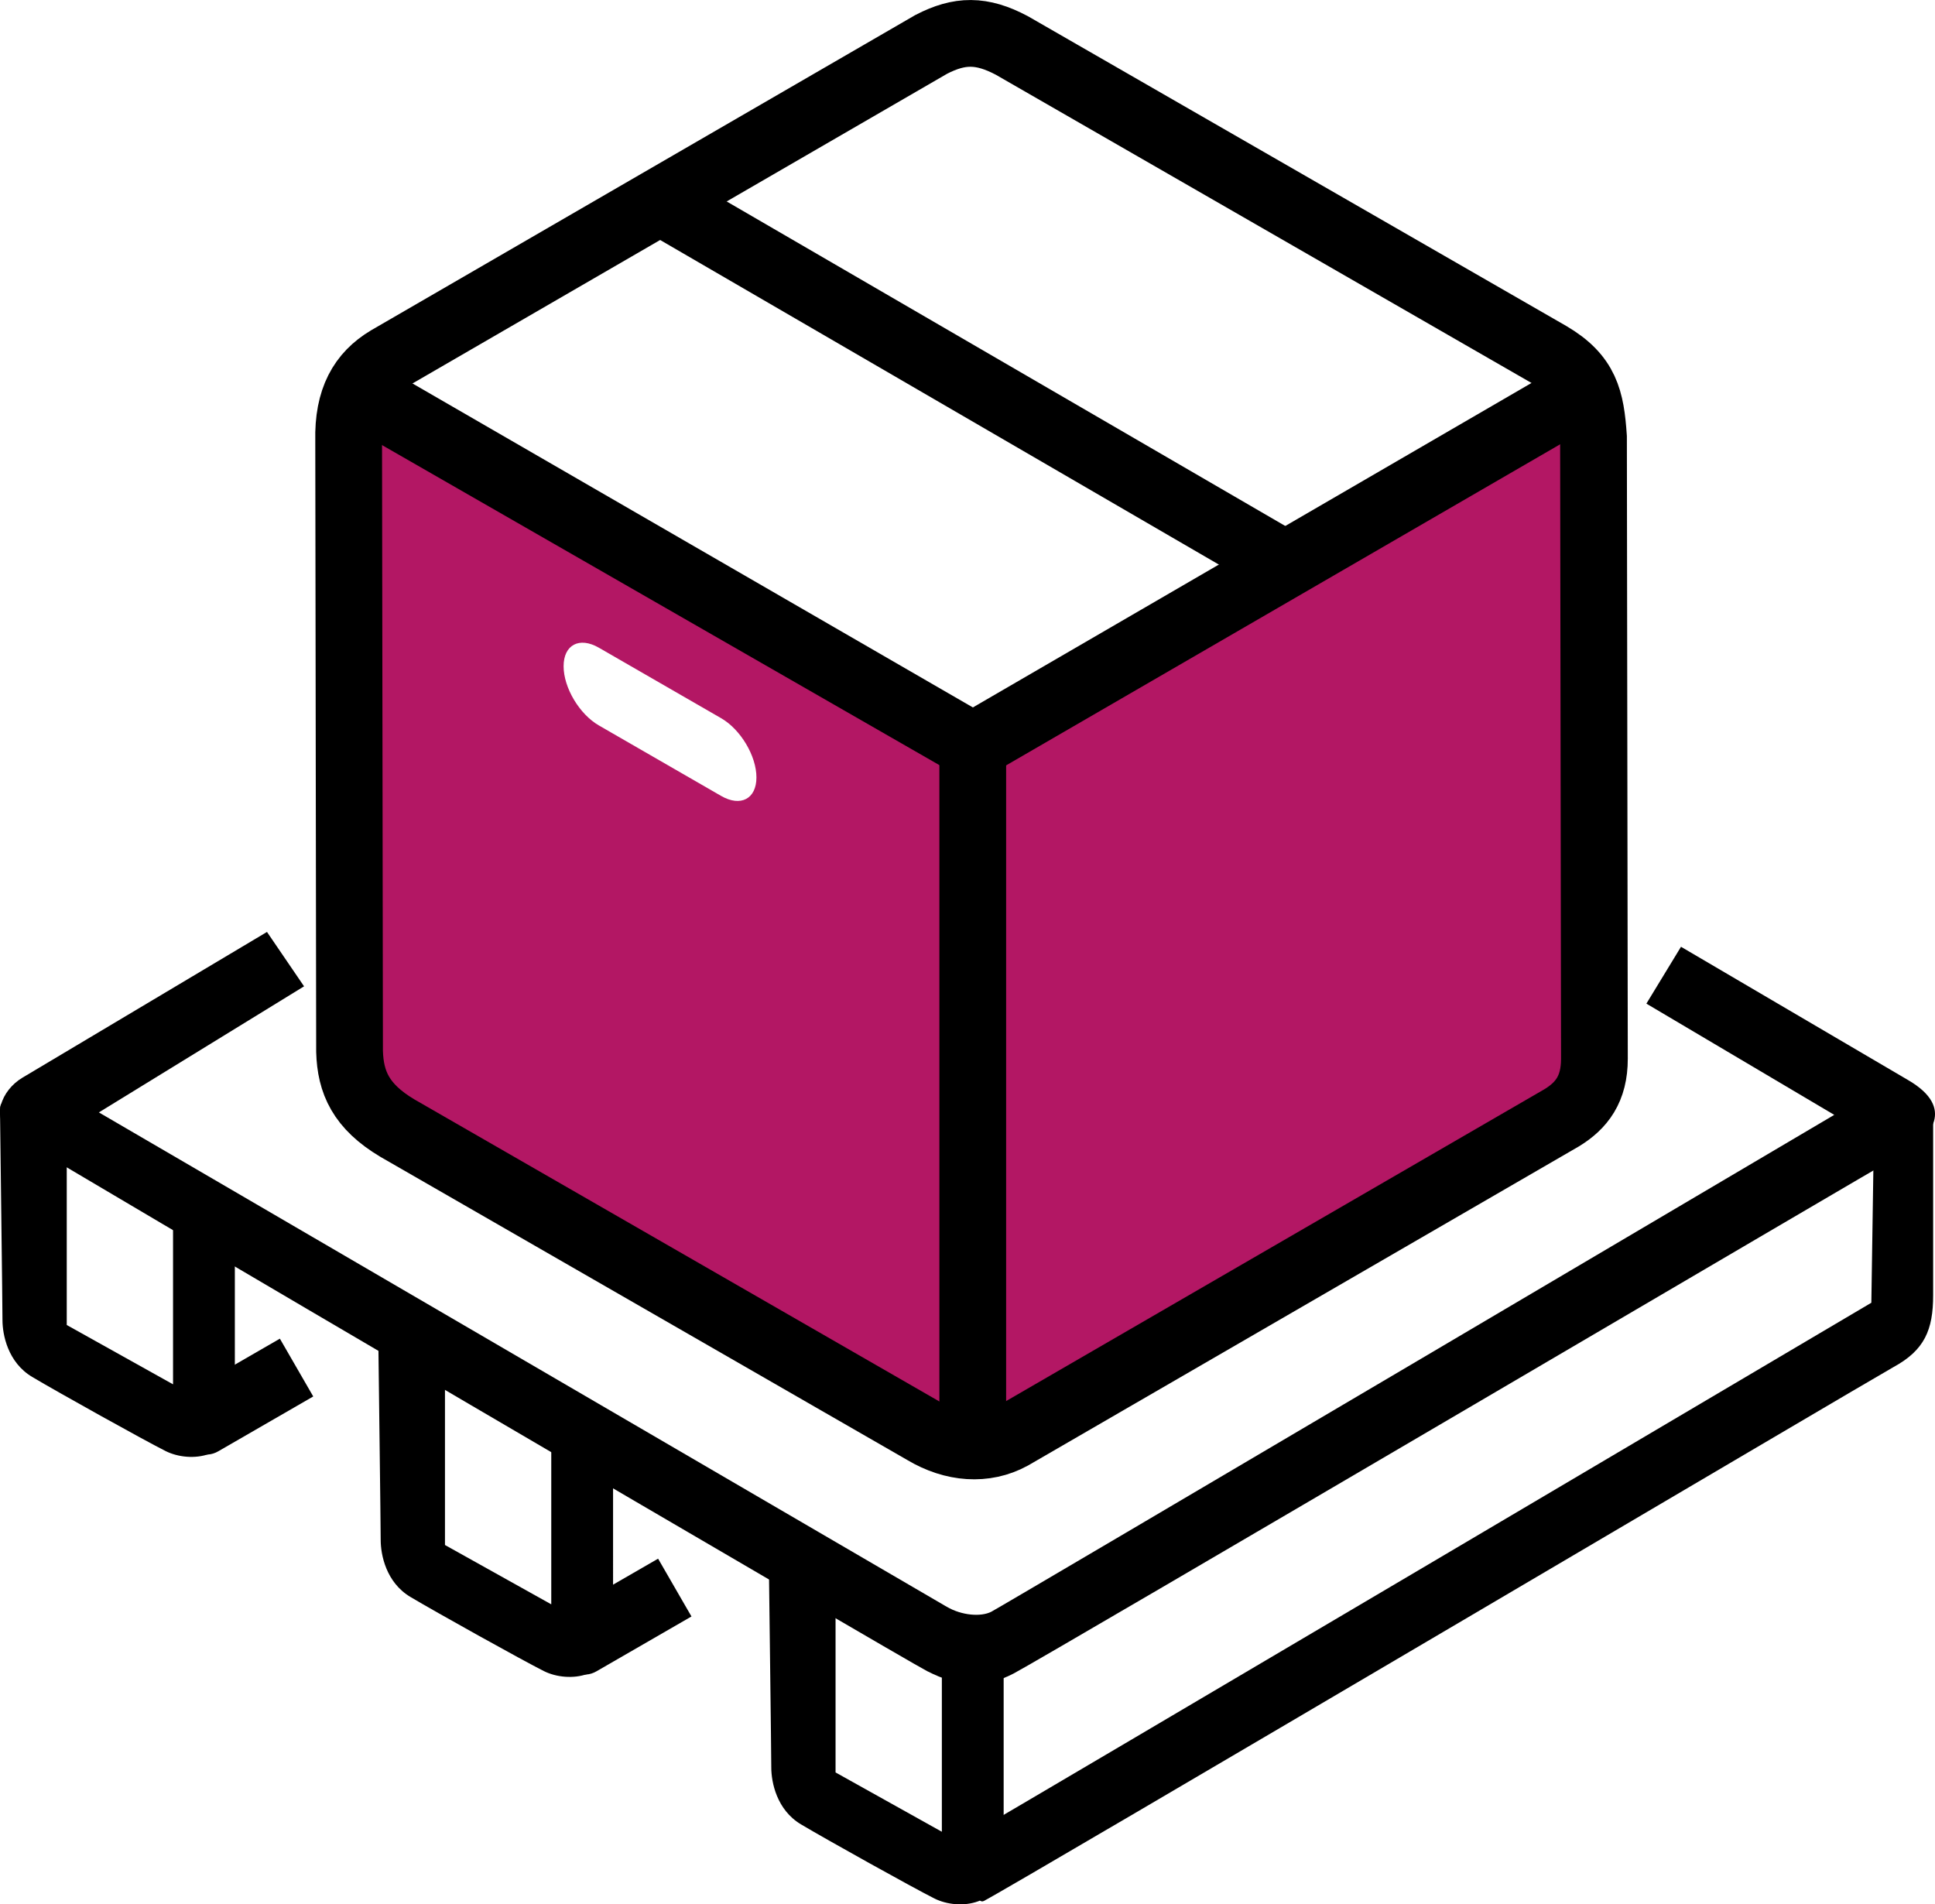
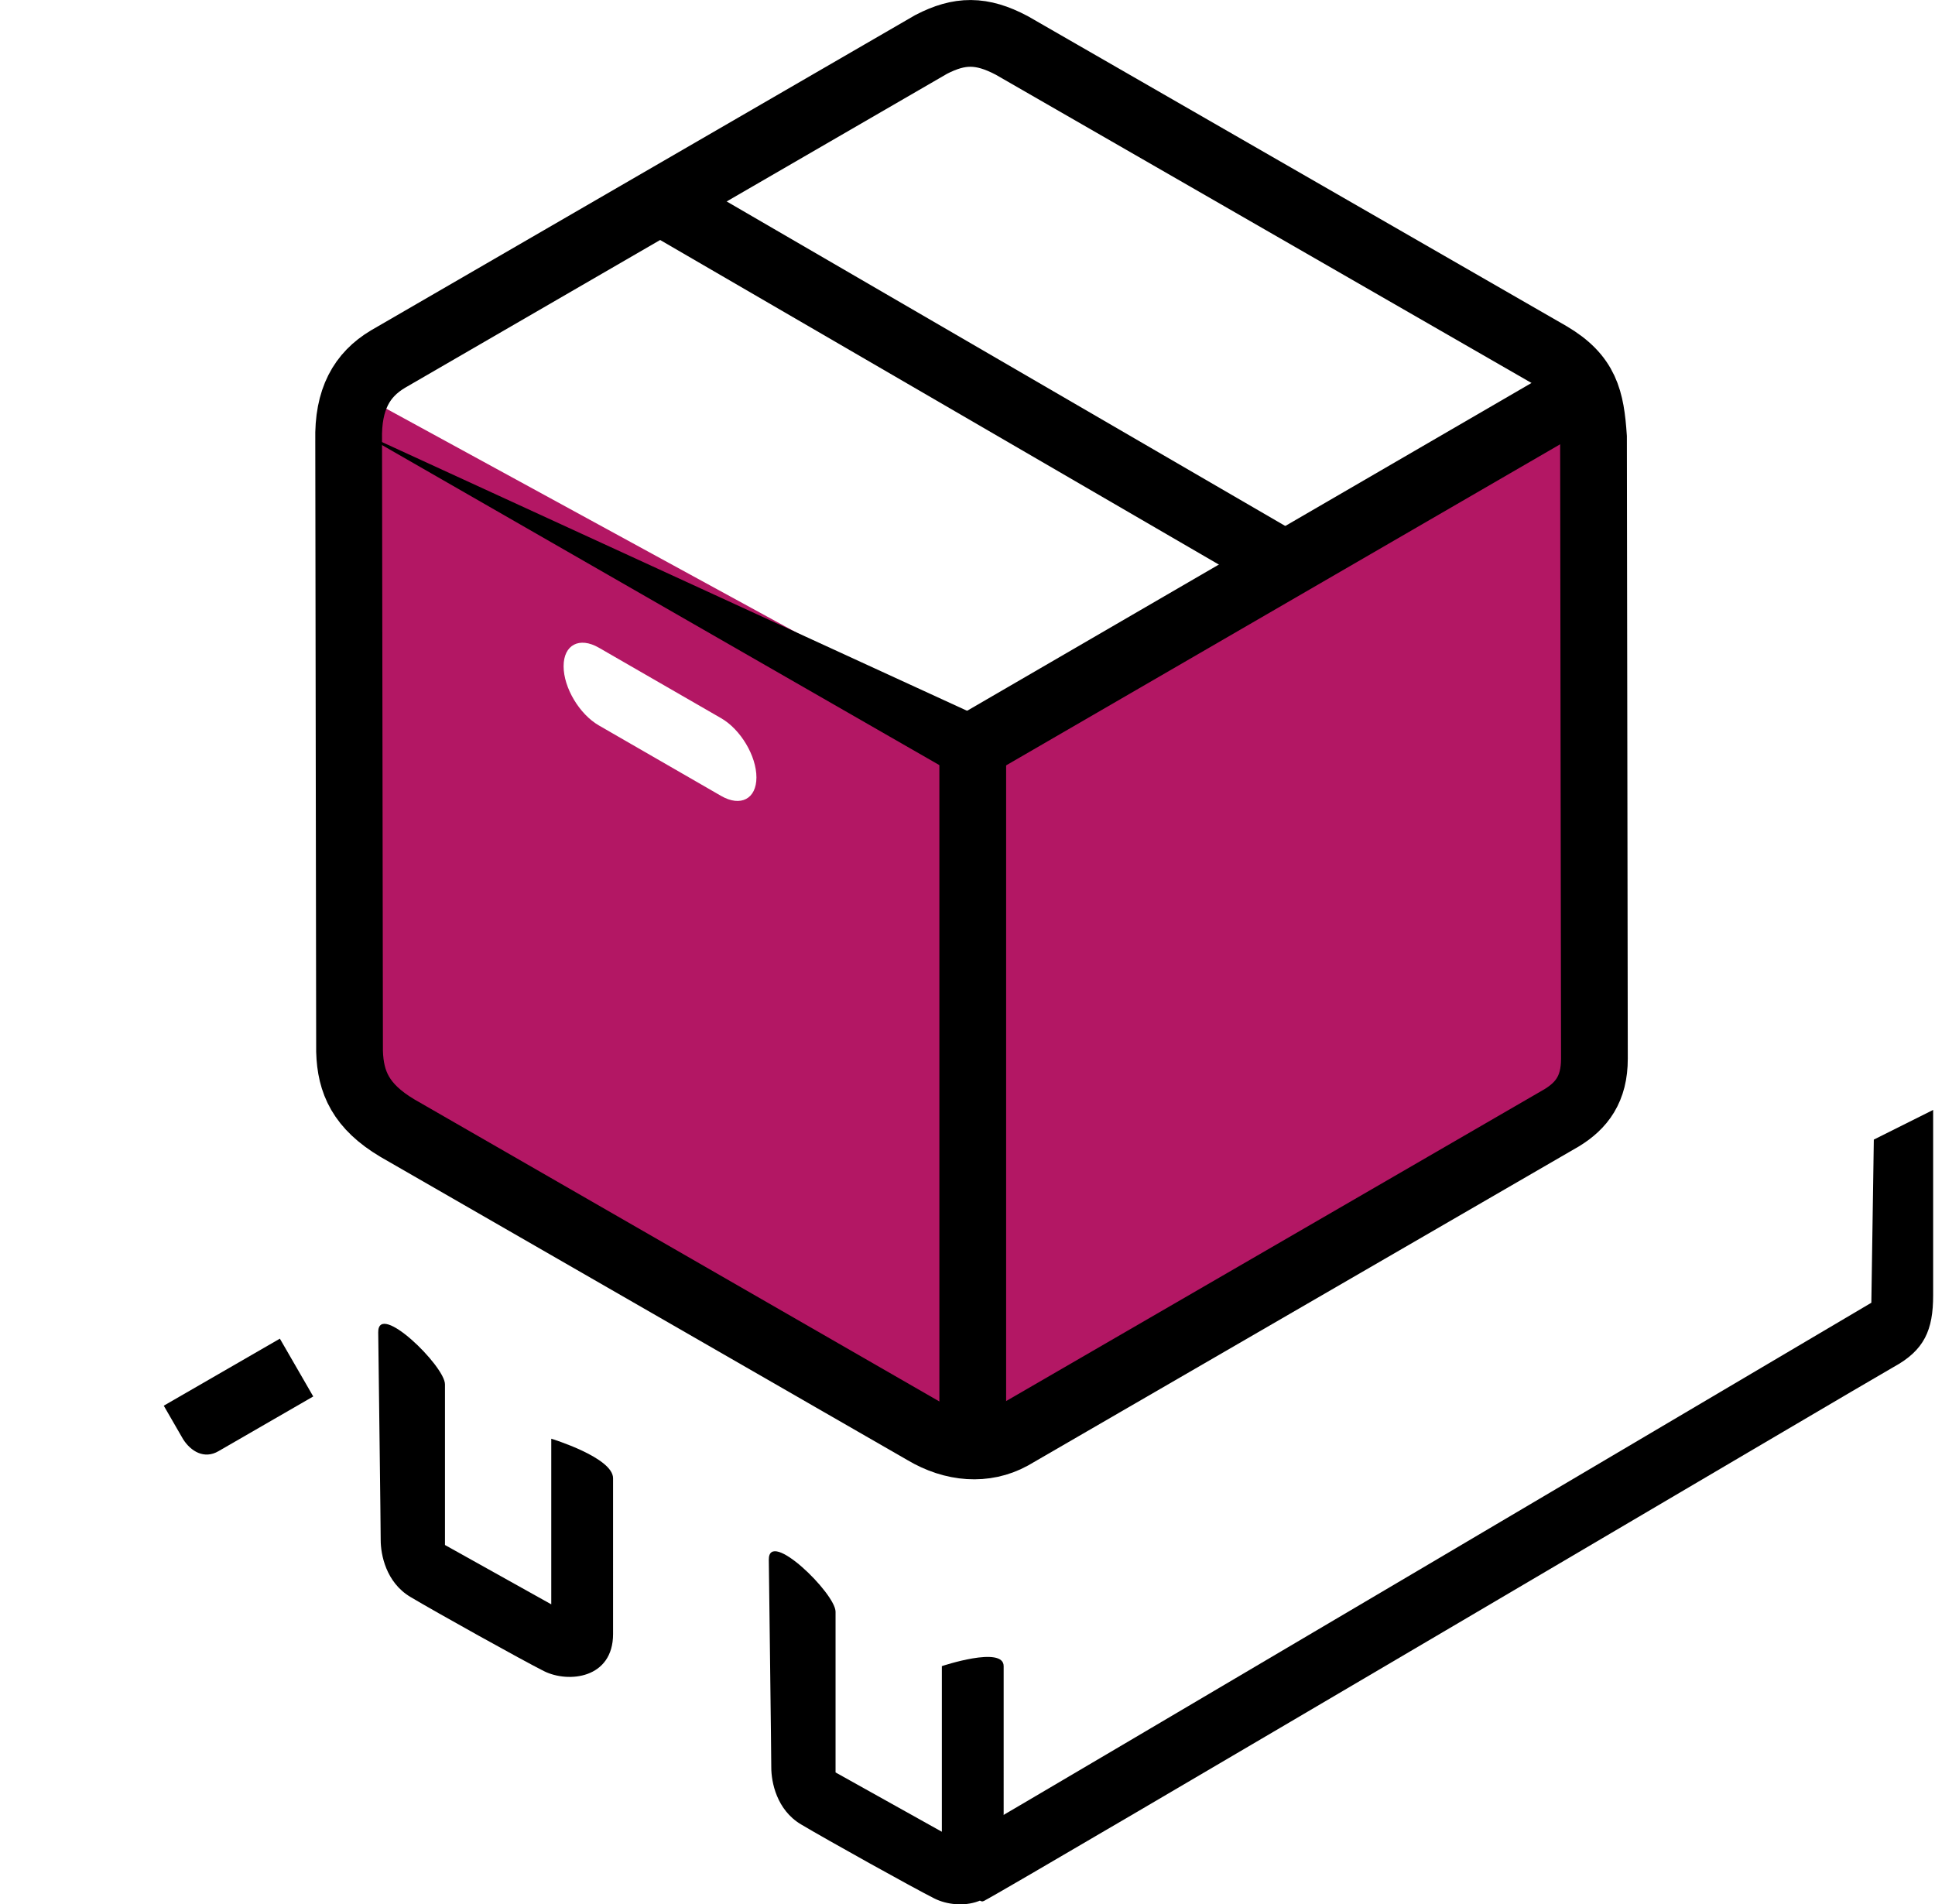
<svg xmlns="http://www.w3.org/2000/svg" id="Grupa_2" data-name="Grupa 2" width="782.75" height="770.375" viewBox="0 0 782.75 770.375">
  <defs>
    <style>
      .cls-1 {
        fill: #b31764;
      }

      .cls-1, .cls-2, .cls-3 {
        fill-rule: evenodd;
      }

      .cls-2 {
        fill: none;
        stroke: #000;
        stroke-width: 27px;
      }
    </style>
  </defs>
  <path id="Prostokąt_1" data-name="Prostokąt 1" class="cls-1" d="M159,172L403.949,305.7,405,591,161.1,450.982Zm90.258,99.019,49.466,28.522c7.881,4.544,14.269,15.266,14.269,23.949s-6.388,12.037-14.269,7.493l-49.466-28.522c-7.88-4.544-14.269-15.266-14.269-23.949S241.378,266.475,249.258,271.019Z" transform="translate(-7 -9)" />
  <path id="Prostokąt_1_kopia" data-name="Prostokąt 1 kopia" class="cls-1" d="M645,164L394.077,300.892,393,593,642.846,449.641Z" transform="translate(-7 -9)" />
  <path id="Wielokąt_2" data-name="Wielokąt 2" class="cls-2" d="M638.81,461.141L416.236,590.08c-10.746,5.878-23.634,4.9-35.337-2.077l-213.19-122.67C153,456.545,148.768,446.87,148.4,434.328c-0.076-51.923-.28-191.292-0.362-247.172-0.38-16.656,5.307-26.571,15.939-32.91l219.74-127.3c11.479-5.917,20.3-6.052,32.531.405L633.806,152.538c14.69,8.631,16.756,17.962,17.8,33.284,0.084,56.834.3,202.555,0.369,251.424C652.008,449.585,646.73,456.286,638.81,461.141Z" transform="translate(-7 -9)" />
-   <path id="Kształt_9" data-name="Kształt 9" class="cls-3" d="M7,458c0.146,12.872,1,79.128,1,85s2.141,17.118,12,23c10.346,6.172,45.353,25.659,54,30,9.912,4.976,28,3.028,28-15V518c0-8.378-25-16-25-16v67L34,545V480C34,472.622,6.854,445.128,7,458Z" transform="translate(-7 -9)" />
-   <path id="Kształt_10" data-name="Kształt 10" class="cls-3" d="M115,386s-92.015,54.809-99,59c-8.333,5-13.257,16.557-4,23,10,6.833,361.146,212.5,370,217,12.979,6.6,23.183,7.119,35,1S768.813,479.917,776,476c12.49-6.807,22.01-18.86,3-30-11.982-7.022-92-54-92-54l-14,23,76,45S412.215,658.853,408,661s-11.952,1.52-18-2S47,459,47,459l83-51Z" transform="translate(-7 -9)" />
  <path id="Kształt_10_kopia" data-name="Kształt 10 kopia" class="cls-3" d="M403,749c4.215-2.147,361-213,361-213l1-66,24-12v75c0,14-3.51,22.193-16,29-7.187,3.917-355.594,209.618-368,216C399.656,780.749,398.785,751.147,403,749Z" transform="translate(-7 -9)" />
  <path id="Kształt_8" data-name="Kształt 8" class="cls-3" d="M387,297h27V584H387V297Z" transform="translate(-7 -9)" />
  <path id="Kształt_8_kopia_6" data-name="Kształt 8 kopia 6" class="cls-3" d="M120.215,550.53l13.5,23.382-38.3,22.113c-5.812,3.425-11.277.037-14.354-4.836l-7.817-13.54Z" transform="translate(-7 -9)" />
  <path id="Kształt_9_kopia" data-name="Kształt 9 kopia" class="cls-3" d="M160,548c0.146,12.872,1,78.128,1,84s2.141,17.118,12,23c10.346,6.172,45.352,25.659,54,30,9.912,4.976,28,3.028,28-15V607c0-8.378-25-16-25-16v67l-43-24V569C187,561.622,159.854,535.128,160,548Z" transform="translate(-7 -9)" />
-   <path id="Kształt_8_kopia_7" data-name="Kształt 8 kopia 7" class="cls-3" d="M273.215,639.53l13.5,23.382-38.3,22.113c-5.812,3.425-11.278.037-14.354-4.836l-7.818-13.54Z" transform="translate(-7 -9)" />
  <path id="Kształt_9_kopia_2" data-name="Kształt 9 kopia 2" class="cls-3" d="M318,640c0.146,12.872,1,78.128,1,84s2.141,17.118,12,23c10.346,6.172,45.352,25.659,54,30,9.912,4.976,28,3.028,28-15V683c0-8.378-25,0-25,0v67l-43-24V661C345,653.622,317.854,627.128,318,640Z" transform="translate(-7 -9)" />
  <path id="Kształt_8_kopia" data-name="Kształt 8 kopia" class="cls-3" d="M394.087,330.156l-13.5-23.382L635,159l13,24Z" transform="translate(-7 -9)" />
-   <path id="Kształt_8_kopia_2" data-name="Kształt 8 kopia 2" class="cls-3" d="M421,307l-14,23L151,183l14-24Z" transform="translate(-7 -9)" />
+   <path id="Kształt_8_kopia_2" data-name="Kształt 8 kopia 2" class="cls-3" d="M421,307l-14,23L151,183Z" transform="translate(-7 -9)" />
  <path id="Kształt_8_kopia_3" data-name="Kształt 8 kopia 3" class="cls-3" d="M533.816,225.779l-13.5,23.383-253.889-147.5,13.5-23.383Z" transform="translate(-7 -9)" />
</svg>